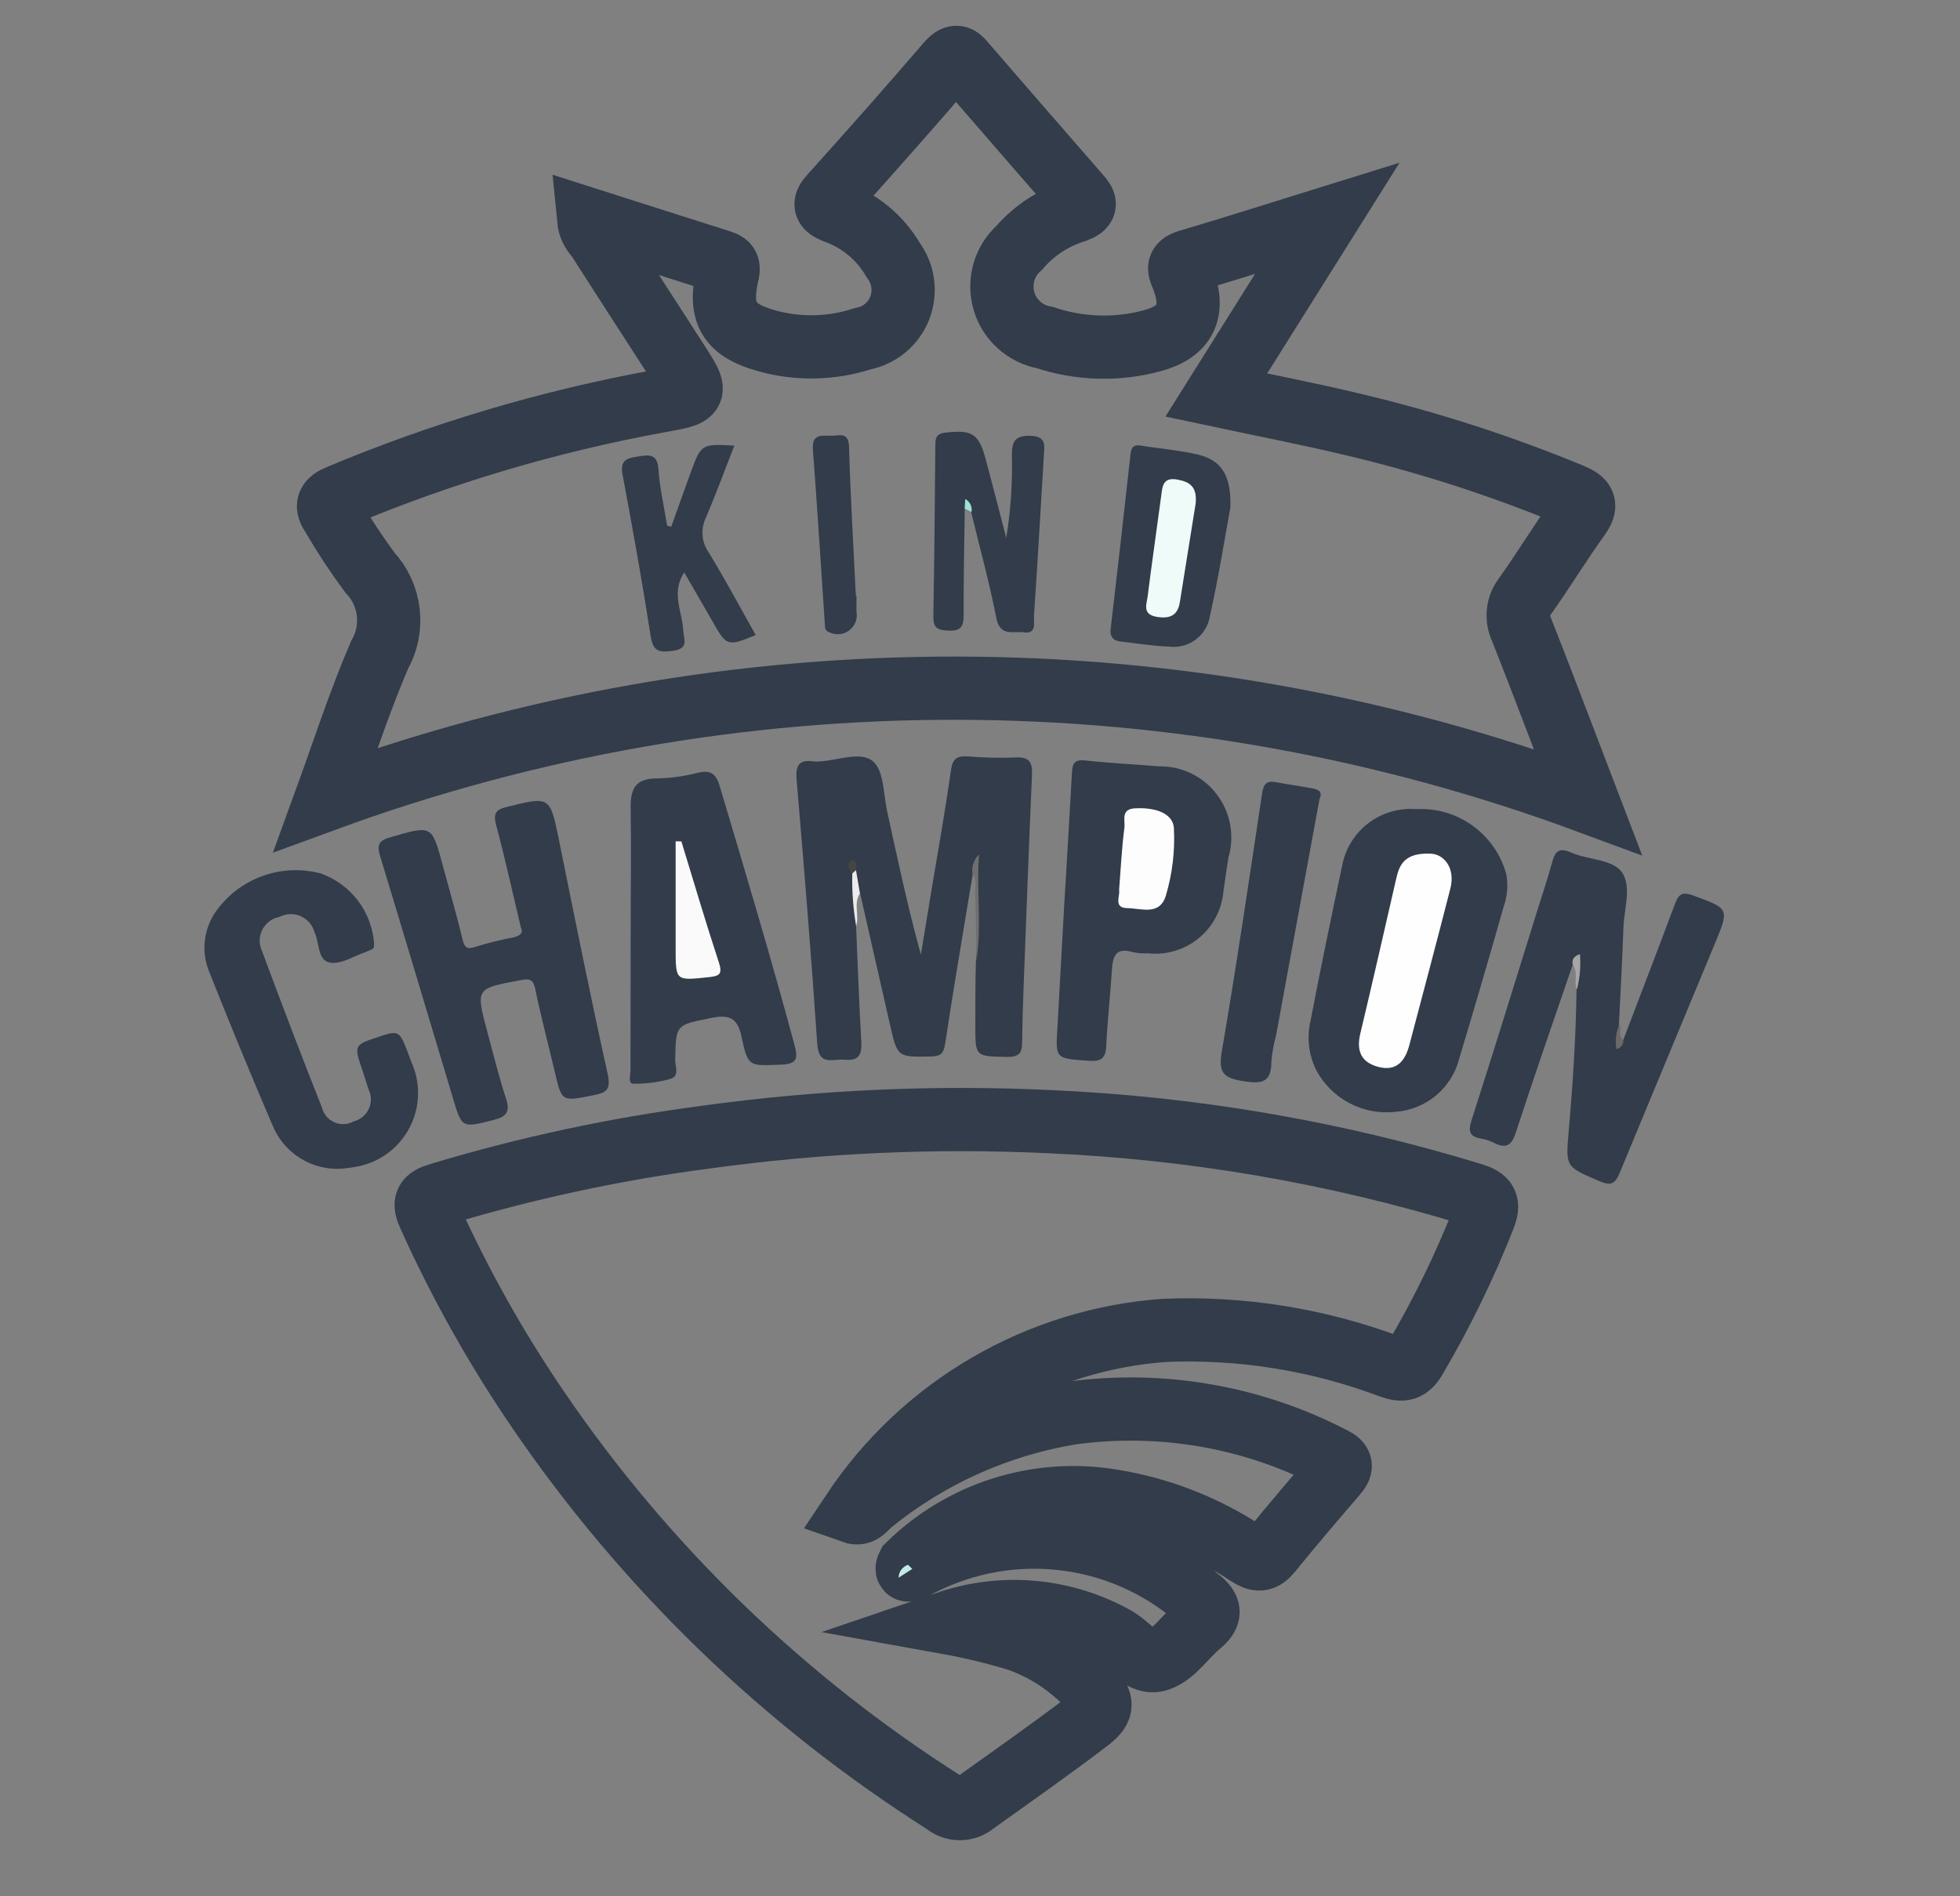
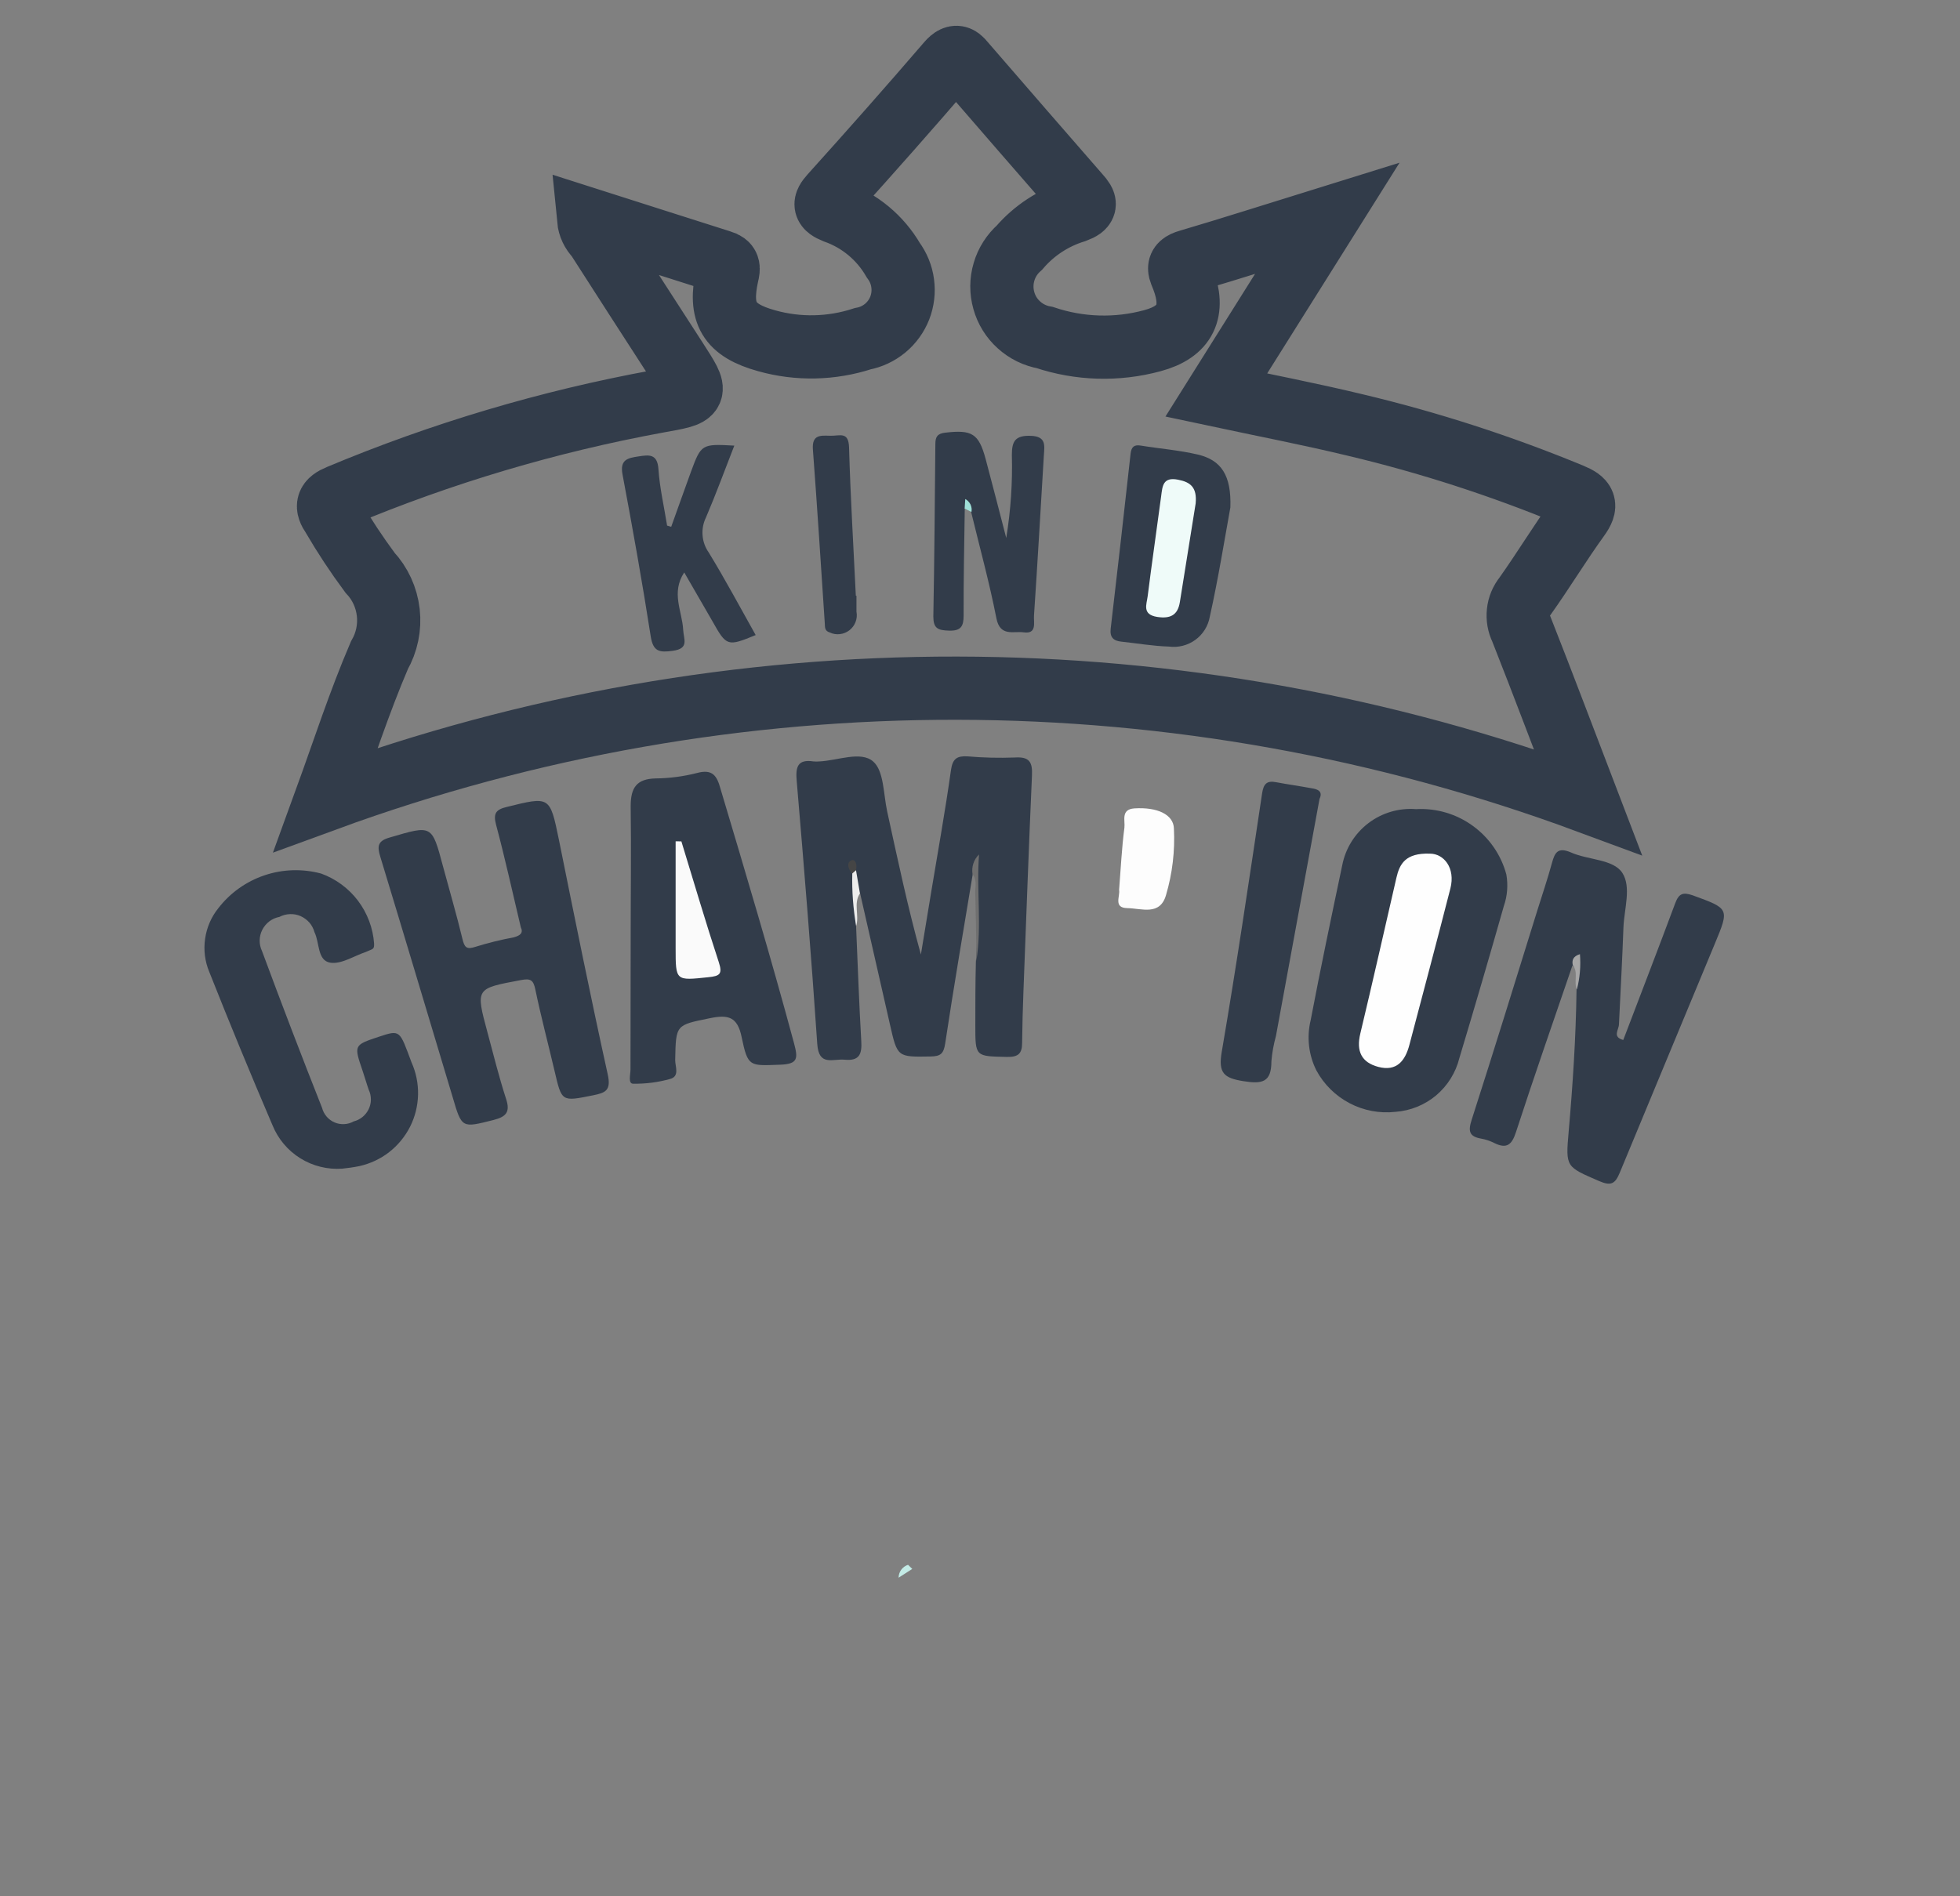
<svg xmlns="http://www.w3.org/2000/svg" width="31" height="30" viewBox="0 0 31 30" fill="none">
  <rect x="0" y="0" width="31" height="30" fill="#808080" stroke="none" />
  <g clip-path="url(#clip0_3033_13055)">
-     <path d="M14.429 24.821C15.138 24.424 15.954 24.255 16.763 24.339C17.573 24.422 18.336 24.754 18.95 25.289C19.159 25.449 19.155 25.552 18.964 25.71C18.746 25.89 18.572 26.171 18.327 26.256C18.057 26.35 17.859 26.021 17.616 25.899C17.216 25.68 16.776 25.547 16.322 25.507C15.868 25.468 15.411 25.524 14.98 25.671C15.362 25.74 15.741 25.831 16.112 25.945C16.567 26.108 16.973 26.385 17.29 26.75C17.465 26.957 17.415 27.064 17.222 27.215C16.631 27.666 16.025 28.09 15.417 28.525C15.351 28.582 15.267 28.613 15.181 28.613C15.094 28.613 15.009 28.582 14.944 28.525C12.397 26.91 10.207 24.791 8.509 22.299C7.848 21.33 7.273 20.305 6.791 19.235C6.697 19.027 6.726 18.962 6.944 18.896C8.326 18.479 9.74 18.175 11.172 17.989C12.968 17.741 14.783 17.659 16.594 17.745C18.864 17.844 21.114 18.23 23.287 18.895C23.515 18.965 23.556 19.041 23.471 19.26C23.168 20.029 22.806 20.773 22.387 21.486C22.28 21.672 22.182 21.692 21.99 21.621C20.85 21.192 19.636 20.997 18.42 21.047C17.433 21.118 16.475 21.414 15.62 21.912C14.764 22.41 14.035 23.098 13.487 23.922C13.633 23.974 13.694 23.846 13.771 23.785C14.685 23.04 15.778 22.548 16.941 22.356C18.361 22.161 19.808 22.411 21.08 23.073C21.231 23.145 21.225 23.211 21.127 23.323C20.78 23.727 20.432 24.133 20.096 24.549C19.977 24.695 19.894 24.692 19.739 24.593C19.085 24.153 18.344 23.862 17.566 23.74C16.99 23.647 16.4 23.692 15.844 23.869C15.288 24.046 14.782 24.352 14.366 24.761C14.329 24.834 14.346 24.86 14.429 24.821Z" stroke="#323C4A" stroke-linecap="round" />
    <path d="M9.31 3.471C10.016 3.696 10.71 3.919 11.405 4.139C11.53 4.176 11.53 4.235 11.501 4.35C11.369 4.955 11.527 5.225 12.126 5.391C12.624 5.531 13.152 5.519 13.644 5.359C13.775 5.334 13.897 5.277 14 5.192C14.103 5.107 14.182 4.997 14.231 4.873C14.279 4.749 14.295 4.614 14.277 4.482C14.26 4.35 14.208 4.224 14.129 4.117C13.922 3.76 13.595 3.488 13.205 3.351C13.036 3.282 13.025 3.226 13.146 3.092C13.771 2.399 14.387 1.702 14.995 0.995C15.136 0.831 15.19 0.931 15.274 1.027C15.87 1.716 16.465 2.402 17.066 3.091C17.179 3.216 17.191 3.272 17.006 3.341C16.663 3.446 16.357 3.646 16.124 3.917C16.008 4.02 15.923 4.152 15.88 4.3C15.836 4.448 15.835 4.606 15.877 4.754C15.918 4.903 16.001 5.037 16.116 5.14C16.23 5.244 16.372 5.313 16.524 5.34C17.074 5.524 17.666 5.542 18.226 5.39C18.751 5.249 18.905 4.924 18.711 4.409C18.666 4.284 18.586 4.191 18.796 4.131C19.506 3.922 20.211 3.695 20.994 3.452L19.237 6.25C19.987 6.41 20.71 6.549 21.427 6.722C22.598 7 23.744 7.371 24.856 7.831C25.065 7.919 25.106 7.989 24.966 8.184C24.672 8.591 24.412 9.022 24.119 9.434C24.061 9.506 24.024 9.593 24.015 9.685C24.005 9.777 24.021 9.87 24.062 9.952C24.415 10.846 24.752 11.745 25.112 12.684C18.675 10.3 11.599 10.288 5.154 12.65C5.432 11.886 5.681 11.113 6 10.369C6.118 10.163 6.168 9.925 6.141 9.689C6.114 9.453 6.013 9.232 5.851 9.059C5.639 8.773 5.443 8.476 5.264 8.169C5.15 8.004 5.176 7.927 5.362 7.85C6.984 7.17 8.675 6.667 10.405 6.35C11.046 6.235 11.049 6.245 10.699 5.701C10.279 5.05 9.857 4.4 9.44 3.747C9.366 3.673 9.32 3.575 9.31 3.471Z" stroke="#323C4A" stroke-linecap="round" />
    <path d="M15.385 13.83C15.237 14.724 15.084 15.616 14.949 16.511C14.924 16.672 14.875 16.711 14.72 16.714C14.192 16.723 14.194 16.729 14.075 16.204C13.918 15.514 13.761 14.824 13.604 14.134C13.538 14.047 13.506 13.94 13.515 13.831C13.515 13.861 13.515 13.887 13.515 13.915C13.507 14.16 13.515 14.406 13.54 14.65C13.566 15.256 13.587 15.863 13.622 16.468C13.635 16.672 13.596 16.788 13.359 16.765C13.172 16.747 12.95 16.875 12.926 16.515C12.832 15.127 12.719 13.741 12.601 12.355C12.582 12.137 12.611 12.008 12.866 12.046C12.897 12.049 12.929 12.049 12.96 12.046C13.25 12.033 13.612 11.877 13.809 12.046C13.982 12.195 13.972 12.564 14.032 12.838C14.196 13.588 14.354 14.338 14.565 15.101C14.62 14.768 14.675 14.435 14.73 14.101C14.836 13.461 14.951 12.824 15.041 12.182C15.067 12 15.139 11.957 15.302 11.966C15.552 11.988 15.802 11.993 16.052 11.984C16.282 11.969 16.332 12.057 16.322 12.268C16.271 13.406 16.231 14.545 16.187 15.684C16.177 15.956 16.169 16.227 16.166 16.5C16.166 16.666 16.107 16.725 15.926 16.721C15.426 16.71 15.426 16.721 15.426 16.221C15.426 15.886 15.426 15.551 15.435 15.221C15.466 14.77 15.471 14.318 15.451 13.866C15.46 13.797 15.446 13.689 15.385 13.83Z" fill="#323C4A" />
    <path d="M25.674 16.453C25.949 15.731 26.227 15.011 26.496 14.289C26.554 14.133 26.621 14.113 26.771 14.164C27.351 14.376 27.355 14.371 27.122 14.931C26.622 16.136 26.122 17.337 25.622 18.545C25.546 18.731 25.482 18.767 25.29 18.684C24.769 18.457 24.761 18.469 24.81 17.909C24.876 17.159 24.925 16.409 24.935 15.659C24.935 15.534 25.029 15.38 24.87 15.275C24.571 16.15 24.265 17.025 23.977 17.911C23.912 18.111 23.831 18.18 23.636 18.084C23.571 18.051 23.501 18.027 23.429 18.014C23.236 17.981 23.218 17.896 23.277 17.714C23.632 16.611 23.972 15.505 24.316 14.4C24.394 14.15 24.479 13.9 24.547 13.65C24.592 13.485 24.641 13.4 24.842 13.484C25.117 13.609 25.519 13.589 25.661 13.812C25.804 14.036 25.689 14.379 25.677 14.67C25.659 15.182 25.63 15.694 25.606 16.205C25.604 16.293 25.497 16.405 25.674 16.453Z" fill="#323C4A" />
    <path d="M8.237 14.669C8.105 14.114 7.987 13.574 7.845 13.044C7.799 12.867 7.845 12.807 8.016 12.766C8.697 12.598 8.697 12.592 8.839 13.281C9.089 14.519 9.339 15.76 9.611 16.992C9.67 17.254 9.576 17.289 9.377 17.329C8.877 17.429 8.886 17.434 8.769 16.934C8.669 16.508 8.556 16.082 8.467 15.654C8.436 15.504 8.392 15.476 8.241 15.505C7.522 15.64 7.521 15.63 7.709 16.329C7.804 16.681 7.891 17.036 8.004 17.384C8.074 17.595 8.004 17.668 7.805 17.719C7.305 17.844 7.305 17.856 7.159 17.356C6.777 16.087 6.4 14.818 6.014 13.551C5.962 13.381 5.977 13.301 6.17 13.248C6.834 13.053 6.83 13.044 7.006 13.704C7.109 14.088 7.221 14.467 7.314 14.854C7.346 14.988 7.379 15.026 7.52 14.979C7.719 14.917 7.922 14.867 8.127 14.829C8.23 14.8 8.28 14.76 8.237 14.669Z" fill="#323C4A" />
    <path d="M22.396 12.801C22.717 12.783 23.034 12.876 23.294 13.065C23.554 13.253 23.742 13.525 23.825 13.835C23.854 14.002 23.841 14.174 23.785 14.335C23.557 15.137 23.323 15.939 23.082 16.739C23.025 16.969 22.896 17.176 22.715 17.329C22.533 17.482 22.307 17.573 22.07 17.59C21.82 17.618 21.567 17.57 21.345 17.453C21.122 17.336 20.939 17.155 20.82 16.934C20.697 16.688 20.665 16.407 20.73 16.14C20.886 15.32 21.058 14.502 21.23 13.685C21.282 13.42 21.43 13.184 21.645 13.021C21.86 12.858 22.127 12.78 22.396 12.801Z" fill="#323C4A" />
    <path d="M9.975 14.825C9.975 14.135 9.985 13.45 9.975 12.755C9.975 12.463 10.067 12.322 10.37 12.315C10.589 12.313 10.808 12.284 11.021 12.23C11.271 12.161 11.34 12.275 11.396 12.48C11.796 13.819 12.196 15.158 12.559 16.506C12.621 16.74 12.626 16.834 12.341 16.844C11.855 16.861 11.829 16.885 11.73 16.407C11.664 16.085 11.518 16.049 11.23 16.108C10.688 16.219 10.69 16.205 10.679 16.773C10.679 16.874 10.754 17.029 10.597 17.07C10.408 17.123 10.211 17.148 10.015 17.145C9.93 17.145 9.972 17 9.972 16.922C9.974 16.226 9.975 15.524 9.975 14.825Z" fill="#323C4A" />
-     <path d="M16.828 14.391C16.87 13.671 16.915 12.953 16.954 12.231C16.961 12.071 16.996 12.012 17.171 12.031C17.555 12.075 17.942 12.09 18.327 12.124C18.504 12.12 18.679 12.158 18.838 12.235C18.997 12.311 19.136 12.424 19.243 12.565C19.351 12.705 19.423 12.868 19.456 13.042C19.488 13.216 19.479 13.394 19.43 13.564C19.4 13.739 19.379 13.915 19.351 14.09C19.34 14.234 19.3 14.374 19.234 14.503C19.168 14.631 19.077 14.745 18.966 14.837C18.855 14.93 18.727 14.999 18.589 15.041C18.451 15.084 18.306 15.097 18.162 15.082C18.078 15.087 17.994 15.08 17.912 15.062C17.639 14.981 17.599 15.139 17.586 15.354C17.561 15.75 17.515 16.145 17.497 16.541C17.489 16.744 17.419 16.797 17.215 16.782C16.689 16.744 16.692 16.755 16.726 16.235C16.761 15.623 16.792 15.006 16.828 14.391Z" fill="#323C4A" />
    <path d="M5.41 18.489C5.178 18.505 4.946 18.447 4.749 18.324C4.551 18.201 4.398 18.018 4.31 17.802C3.965 16.997 3.632 16.189 3.31 15.376C3.241 15.211 3.218 15.03 3.244 14.852C3.269 14.675 3.341 14.507 3.454 14.367C3.64 14.126 3.894 13.945 4.183 13.848C4.472 13.75 4.784 13.741 5.079 13.82C5.311 13.904 5.514 14.054 5.663 14.251C5.811 14.448 5.9 14.684 5.917 14.93C5.917 14.979 5.917 15.006 5.871 15.024C5.825 15.041 5.814 15.051 5.785 15.061C5.596 15.124 5.397 15.258 5.224 15.23C5.017 15.197 5.057 14.915 4.974 14.748C4.958 14.691 4.931 14.639 4.893 14.595C4.855 14.552 4.807 14.517 4.754 14.493C4.701 14.47 4.643 14.459 4.585 14.462C4.527 14.464 4.47 14.479 4.419 14.506C4.361 14.517 4.307 14.541 4.26 14.576C4.214 14.611 4.176 14.657 4.149 14.709C4.122 14.761 4.108 14.819 4.107 14.877C4.106 14.935 4.119 14.993 4.144 15.046C4.453 15.88 4.769 16.707 5.094 17.527C5.107 17.578 5.132 17.625 5.166 17.665C5.2 17.705 5.243 17.736 5.291 17.757C5.339 17.778 5.392 17.787 5.444 17.784C5.497 17.782 5.548 17.767 5.594 17.741C5.645 17.729 5.693 17.704 5.734 17.671C5.775 17.637 5.808 17.595 5.831 17.548C5.854 17.5 5.866 17.448 5.866 17.395C5.866 17.342 5.855 17.289 5.832 17.241C5.797 17.142 5.77 17.043 5.736 16.944C5.596 16.534 5.596 16.534 5.986 16.404C6.336 16.288 6.317 16.295 6.509 16.808C6.581 16.968 6.616 17.143 6.612 17.319C6.608 17.495 6.565 17.668 6.486 17.825C6.406 17.982 6.293 18.12 6.154 18.228C6.015 18.336 5.853 18.411 5.681 18.449C5.592 18.467 5.501 18.48 5.41 18.489Z" fill="#323C4A" />
    <path d="M20.87 12.639L20.181 16.389C20.145 16.52 20.12 16.653 20.109 16.789C20.109 17.126 19.963 17.152 19.662 17.104C19.361 17.055 19.266 16.979 19.323 16.644C19.556 15.283 19.757 13.916 19.962 12.55C19.985 12.401 20.036 12.346 20.184 12.375C20.369 12.41 20.558 12.436 20.74 12.47C20.842 12.484 20.927 12.519 20.87 12.639Z" fill="#323C4A" />
    <path d="M15.382 13.83C15.373 13.774 15.377 13.715 15.395 13.661C15.412 13.607 15.444 13.557 15.485 13.518C15.441 14.08 15.532 14.643 15.442 15.204C15.442 14.845 15.434 14.485 15.425 14.126C15.422 14.026 15.457 13.92 15.382 13.83Z" fill="#6F6F6F" />
    <path d="M13.539 13.768L13.601 14.134C13.494 14.295 13.595 14.482 13.541 14.65C13.494 14.376 13.473 14.097 13.48 13.819C13.46 13.754 13.482 13.742 13.539 13.768Z" fill="#ECECEC" />
    <path d="M24.876 15.27C24.86 15.194 24.876 15.13 24.989 15.095C25.004 15.283 24.988 15.472 24.941 15.654C24.885 15.533 24.969 15.386 24.876 15.27Z" fill="#A6A6A6" />
-     <path d="M25.675 16.451C25.678 16.485 25.669 16.518 25.649 16.545C25.628 16.572 25.599 16.591 25.566 16.598C25.542 16.465 25.558 16.329 25.614 16.206C25.651 16.279 25.584 16.383 25.675 16.451Z" fill="#696969" />
    <path d="M14.429 24.821L14.212 24.96C14.213 24.915 14.227 24.87 14.254 24.834C14.281 24.797 14.319 24.77 14.362 24.756L14.429 24.821Z" fill="#C3EBE6" />
    <path d="M15.259 8.045C15.251 8.61 15.239 9.17 15.241 9.74C15.241 9.912 15.195 9.982 15.012 9.977C14.83 9.972 14.762 9.94 14.762 9.752C14.779 8.842 14.785 7.934 14.794 7.024C14.794 6.914 14.824 6.859 14.95 6.845C15.372 6.796 15.48 6.857 15.589 7.261C15.697 7.665 15.794 8.044 15.915 8.511C15.986 8.077 16.016 7.637 16.004 7.197C16.004 6.981 16.056 6.886 16.304 6.895C16.551 6.904 16.52 7.049 16.51 7.205C16.459 8.05 16.411 8.895 16.354 9.74C16.346 9.844 16.405 10.034 16.192 10.004C16.031 9.981 15.817 10.079 15.759 9.78C15.649 9.217 15.496 8.662 15.361 8.104C15.33 8.053 15.305 7.999 15.286 7.942C15.265 7.971 15.291 8.016 15.259 8.045Z" fill="#323C4A" />
    <path d="M19.46 8.027C19.369 8.527 19.271 9.144 19.135 9.755C19.109 9.903 19.027 10.035 18.906 10.123C18.785 10.211 18.634 10.249 18.486 10.229C18.236 10.221 17.986 10.178 17.736 10.151C17.611 10.139 17.551 10.082 17.567 9.946C17.675 9.023 17.78 8.099 17.882 7.175C17.895 7.067 17.941 7.031 18.047 7.05C18.346 7.099 18.65 7.122 18.944 7.191C19.317 7.279 19.477 7.521 19.46 8.027Z" fill="#323C4A" />
    <path d="M10.616 8.334C10.721 8.044 10.822 7.753 10.93 7.459C11.09 7.026 11.099 7.021 11.614 7.05C11.464 7.434 11.325 7.815 11.166 8.186C11.123 8.274 11.104 8.372 11.112 8.469C11.119 8.566 11.153 8.66 11.209 8.74C11.47 9.166 11.709 9.615 11.952 10.047C11.505 10.231 11.491 10.225 11.269 9.83C11.126 9.58 10.979 9.33 10.822 9.056C10.61 9.378 10.79 9.671 10.805 9.96C10.812 10.114 10.907 10.259 10.642 10.296C10.431 10.325 10.331 10.312 10.292 10.068C10.159 9.211 10.006 8.358 9.846 7.506C9.801 7.27 9.931 7.246 10.096 7.221C10.261 7.196 10.397 7.173 10.414 7.421C10.434 7.721 10.504 8.018 10.551 8.315L10.616 8.334Z" fill="#323C4A" />
    <path d="M13.546 9.426C13.546 9.51 13.546 9.594 13.546 9.676C13.557 9.731 13.552 9.787 13.532 9.839C13.513 9.891 13.479 9.936 13.436 9.97C13.392 10.004 13.34 10.026 13.285 10.032C13.23 10.039 13.174 10.03 13.124 10.006C13.04 9.981 13.049 9.92 13.045 9.86C12.984 8.944 12.926 8.027 12.857 7.11C12.84 6.871 12.982 6.89 13.134 6.894C13.285 6.897 13.421 6.822 13.429 7.079C13.451 7.861 13.499 8.643 13.536 9.424L13.546 9.426Z" fill="#323C4A" />
    <path d="M15.257 8.045L15.267 7.895C15.303 7.914 15.332 7.945 15.35 7.981C15.367 8.018 15.373 8.06 15.365 8.1L15.257 8.045Z" fill="#9FDFD7" />
    <path d="M13.539 13.767L13.48 13.819C13.414 13.754 13.386 13.65 13.46 13.614C13.534 13.578 13.56 13.687 13.539 13.767Z" fill="#454545" />
    <path d="M22.616 13.505C22.836 13.505 23.022 13.731 22.94 14.055C22.729 14.881 22.509 15.706 22.291 16.532C22.225 16.782 22.091 16.955 21.801 16.879C21.531 16.808 21.449 16.629 21.515 16.352C21.711 15.533 21.897 14.709 22.086 13.887C22.137 13.666 22.23 13.492 22.616 13.505Z" fill="#FEFEFE" />
    <path d="M10.777 13.311C10.972 13.947 11.16 14.588 11.368 15.22C11.431 15.411 11.385 15.441 11.204 15.46C10.686 15.514 10.686 15.523 10.686 14.999V13.31L10.777 13.311Z" fill="#FAFAFA" />
    <path d="M17.7 14.08C17.727 13.74 17.742 13.415 17.784 13.095C17.799 12.986 17.722 12.804 17.942 12.789C18.301 12.766 18.56 12.884 18.567 13.107C18.585 13.463 18.543 13.819 18.442 14.161C18.346 14.492 18.057 14.371 17.831 14.367C17.605 14.364 17.719 14.178 17.7 14.08Z" fill="#FDFDFD" />
    <path d="M18.911 7.964C18.832 8.456 18.747 8.991 18.661 9.526C18.628 9.731 18.512 9.792 18.302 9.76C18.059 9.721 18.136 9.561 18.152 9.432C18.218 8.905 18.295 8.379 18.365 7.851C18.386 7.69 18.392 7.542 18.632 7.589C18.83 7.627 18.934 7.71 18.911 7.964Z" fill="#EFFBF9" />
  </g>
  <defs>
    <clipPath id="clip0_3033_13055">
      <rect width="30" height="30" fill="white" transform="translate(0.5)" />
    </clipPath>
  </defs>
</svg>